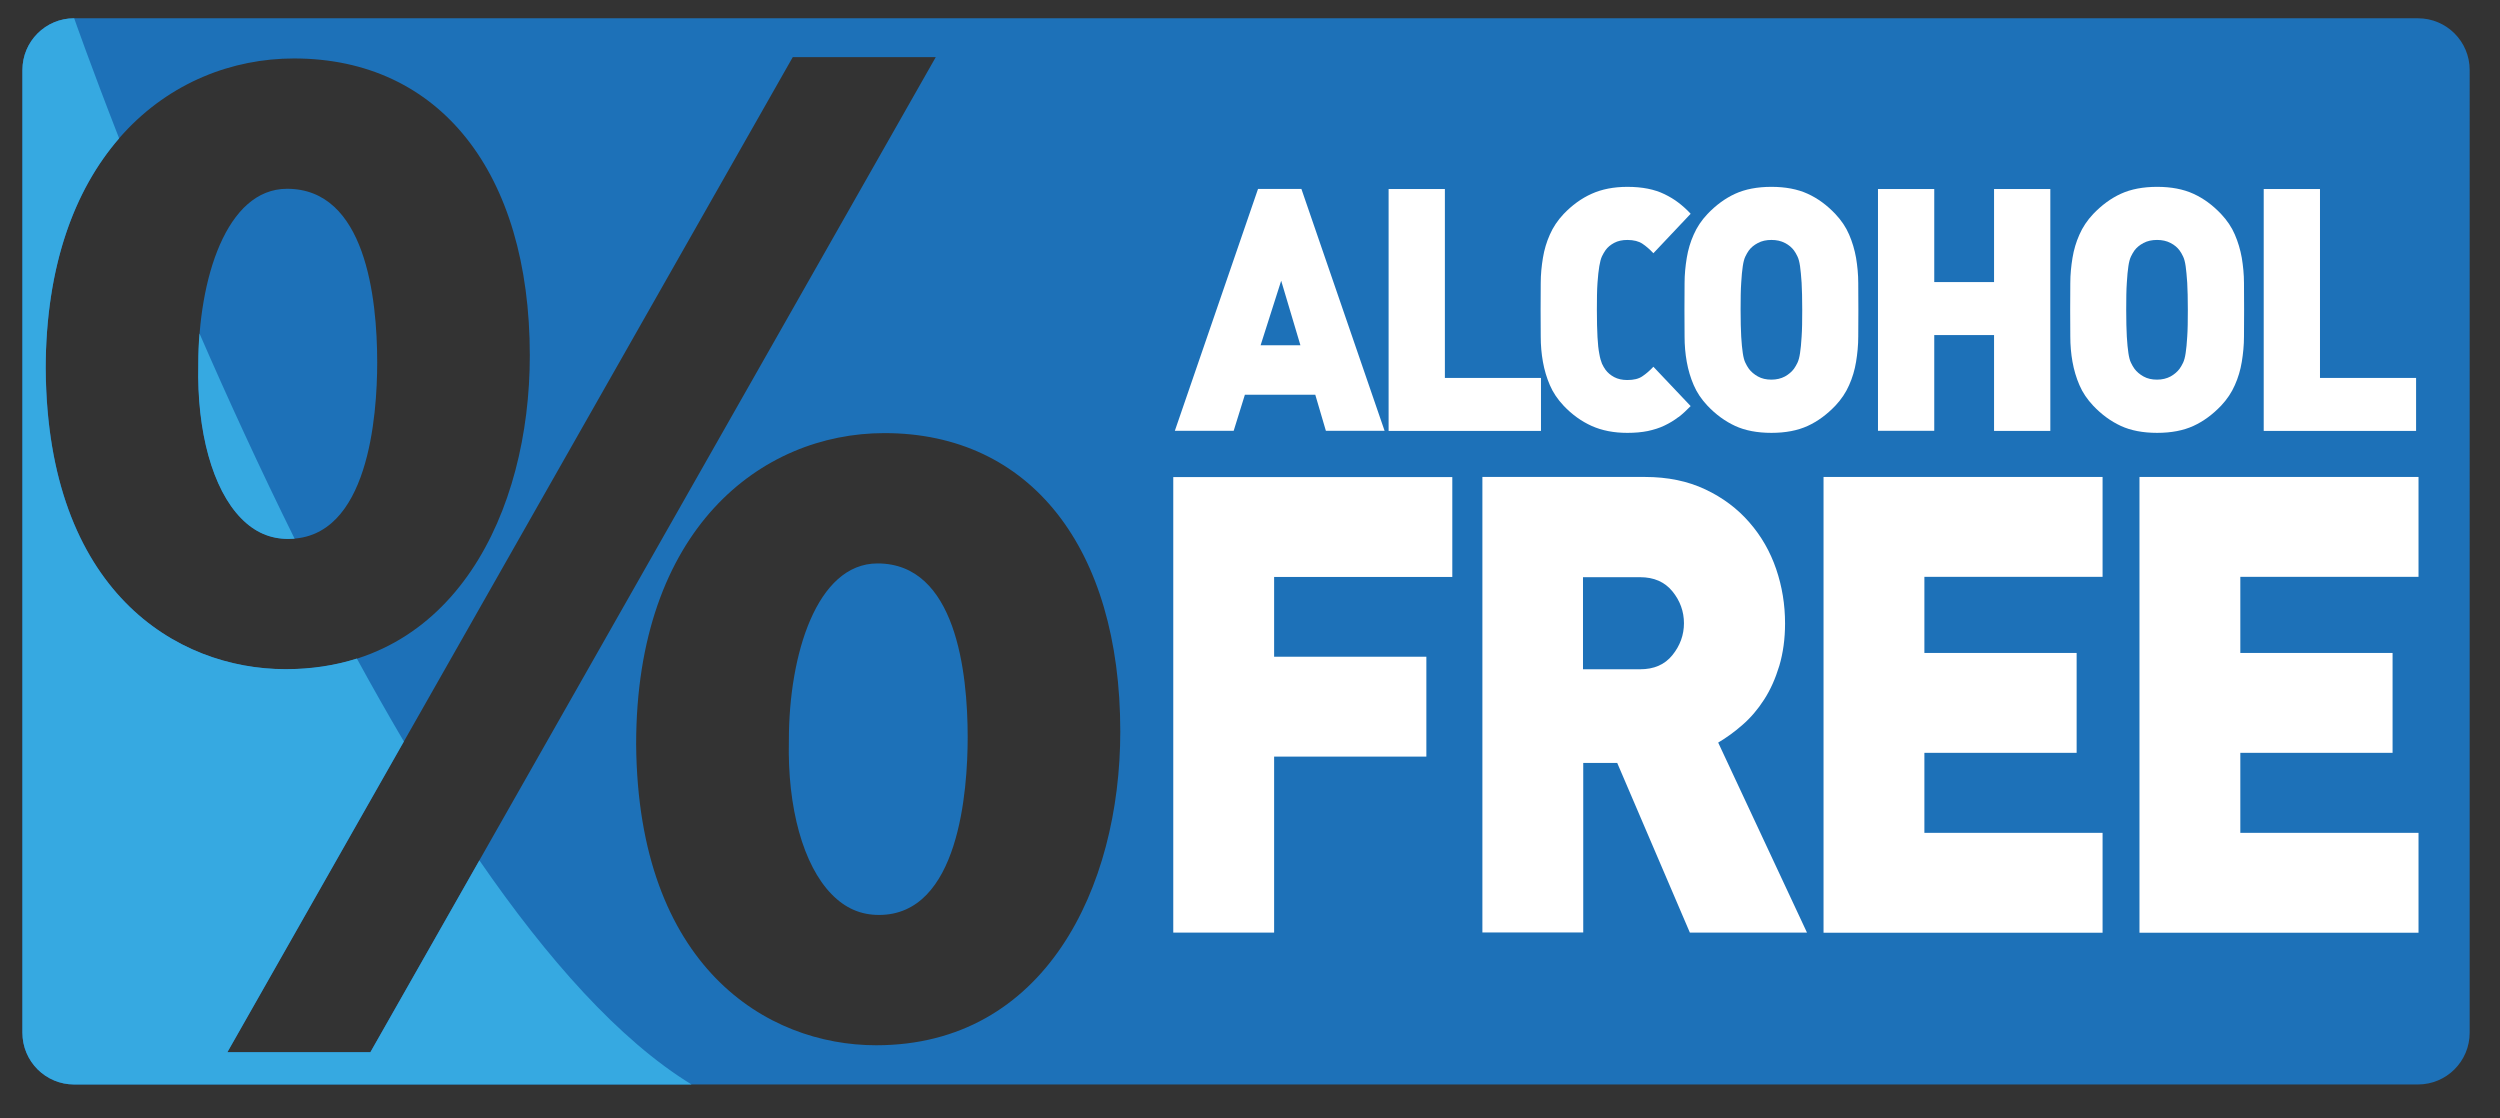
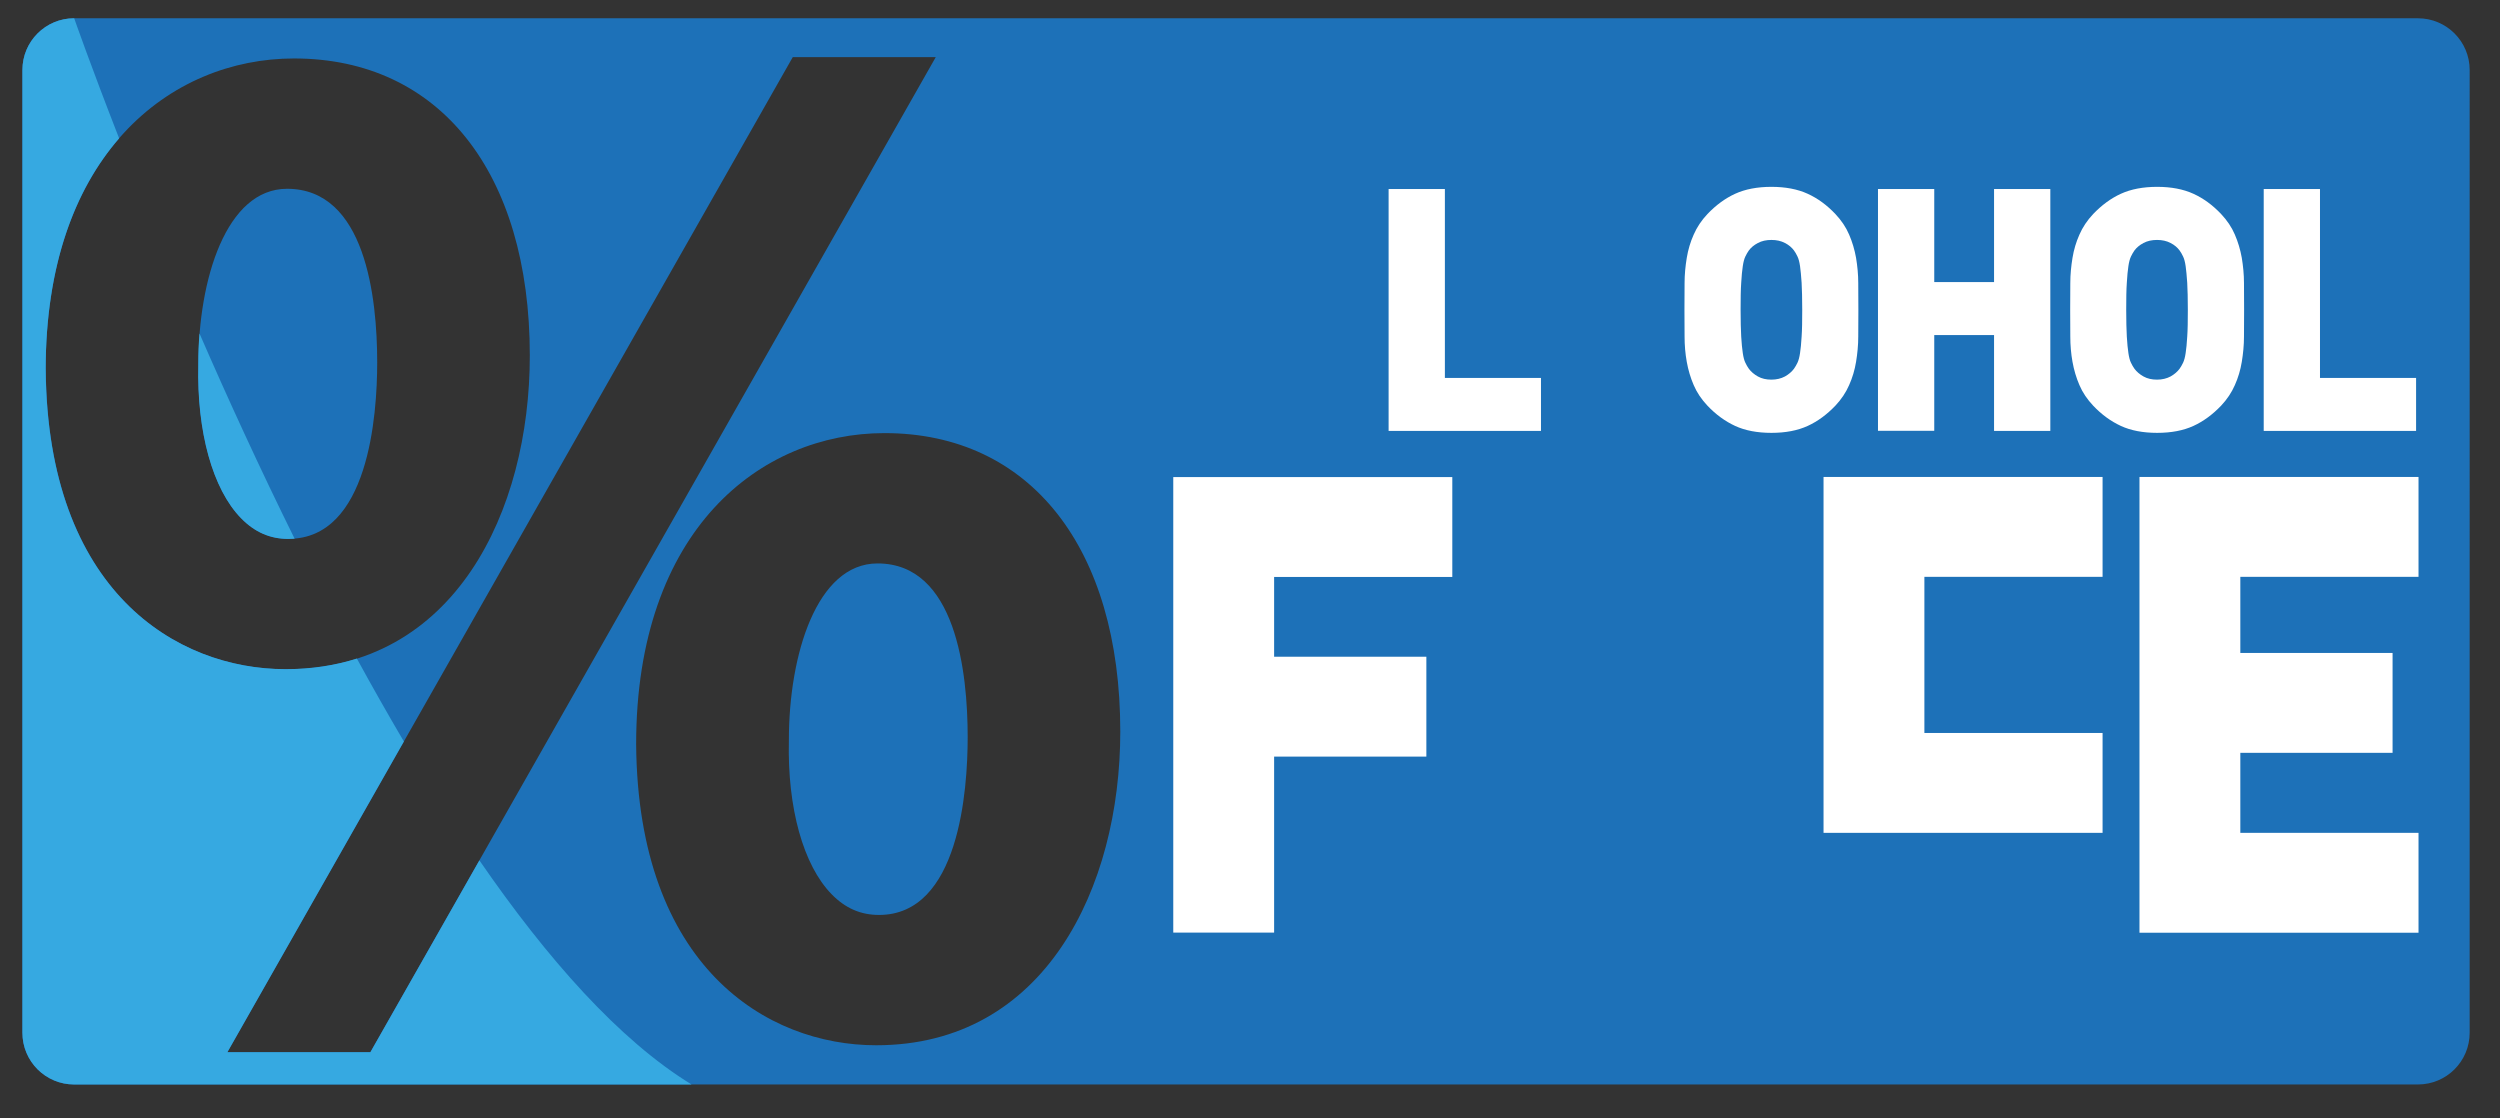
<svg xmlns="http://www.w3.org/2000/svg" id="Vrstva_1" data-name="Vrstva 1" version="1.1" viewBox="0 0 205.26 91.79">
  <rect x="0" y="0" width="205.26" height="91.79" fill="#333333" stroke="none" />
  <defs>
    <style>
      .cls-1 {
        fill: #1d71b8;
      }

      .cls-1, .cls-2, .cls-3 {
        stroke-width: 0px;
      }

      .cls-2 {
        fill: #36a9e1;
      }

      .cls-3 {
        fill: #fff;
      }
    </style>
  </defs>
  <g>
    <path class="cls-1" d="M198.52,1.5H6.09C3.74,1.5,1.84,3.4,1.84,5.75v79.04c0,2.35,1.9,4.25,4.25,4.25h192.43c2.35,0,4.25-1.9,4.25-4.25V5.75c0-2.35-1.9-4.25-4.25-4.25ZM3.75,30.35C3.75,12.69,13.99,4.8,24.14,4.8c11.94,0,19.36,9.35,19.36,24.39,0,12.82-6.2,25.76-20.04,25.76-9,0-19.56-6.44-19.7-24.6ZM18.66,86.39L65.09,4.69h11.74L30.41,86.39h-11.74ZM71.93,85.82c-9,0-19.56-6.47-19.7-24.71,0-17.65,10.24-25.55,20.39-25.55,11.94,0,19.36,9.39,19.36,24.5,0,12.82-6.2,25.76-20.04,25.76Z" />
    <path class="cls-1" d="M72.05,46.26c-5,0-7.28,7.51-7.28,14.49v.06c-.13,5.51,1.18,10.23,3.51,12.61,1.12,1.15,2.39,1.7,3.89,1.7,6.57,0,7.28-10.21,7.28-14.6,0-5.32-.96-14.26-7.4-14.26Z" />
    <path class="cls-1" d="M30.97,29.76c0-5.32-.96-14.26-7.4-14.26-5,0-7.28,7.45-7.28,14.37v.06c-.13,5.51,1.18,10.23,3.51,12.61,1.12,1.15,2.39,1.7,3.89,1.7,6.57,0,7.28-10.13,7.28-14.49Z" />
  </g>
  <g>
    <path class="cls-2" d="M39.36,70.64l-8.95,15.75h-11.74l14.49-25.51c-1.31-2.23-2.6-4.5-3.86-6.81-1.77.56-3.72.87-5.85.87-9,0-19.56-6.44-19.7-24.6,0-8.55,2.4-14.8,6.03-18.98C7.42,5.31,6.09,1.5,6.09,1.5,3.74,1.5,1.84,3.4,1.84,5.75v79.04c0,2.35,1.9,4.25,4.25,4.25h50.69c-5.93-3.63-11.84-10.3-17.42-18.4Z" />
    <path class="cls-2" d="M23.68,44.25c.18,0,.35-.01.51-.02-2.87-5.8-5.5-11.54-7.81-16.85-.07.83-.1,1.67-.1,2.5v.06c-.13,5.51,1.18,10.23,3.51,12.61,1.12,1.15,2.39,1.7,3.89,1.7Z" />
  </g>
  <g>
    <path class="cls-3" d="M104.61,47.35v6.57h12.5v8.2h-12.5v14.45h-8.28v-37.4h22.91v8.2h-14.63Z" />
-     <path class="cls-3" d="M138.74,76.56l-5.96-13.92h-2.79v13.92h-8.28v-37.4h13.35c1.86,0,3.51.34,4.95,1.02,1.44.68,2.64,1.58,3.62,2.71.98,1.12,1.71,2.4,2.2,3.83.49,1.44.73,2.92.73,4.47,0,1.26-.16,2.42-.47,3.47-.32,1.05-.73,1.98-1.25,2.78-.52.81-1.11,1.5-1.78,2.08-.66.58-1.33,1.06-1.99,1.45l7.29,15.6h-9.61ZM138.26,51.18c0-.98-.32-1.86-.95-2.63-.63-.77-1.51-1.16-2.65-1.16h-4.69v7.56h4.69c1.14,0,2.02-.38,2.65-1.16s.95-1.65.95-2.63Z" />
-     <path class="cls-3" d="M149.72,76.56v-37.4h22.91v8.2h-14.63v6.25h12.5v8.2h-12.5v6.57h14.63v8.2h-22.91Z" />
+     <path class="cls-3" d="M149.72,76.56v-37.4h22.91v8.2h-14.63v6.25h12.5h-12.5v6.57h14.63v8.2h-22.91Z" />
    <path class="cls-3" d="M175.66,76.56v-37.4h22.91v8.2h-14.63v6.25h12.5v8.2h-12.5v6.57h14.63v8.2h-22.91Z" />
  </g>
  <g>
-     <path class="cls-3" d="M108.86,35.37l-.87-2.96h-5.78l-.92,2.96h-4.83l6.83-19.86h3.56l6.83,19.86h-4.83ZM105.19,23.05l-1.69,5.3h3.27l-1.58-5.3Z" />
    <path class="cls-3" d="M114.01,35.37V15.52h4.62v15.51h7.89v4.35h-12.51Z" />
-     <path class="cls-3" d="M137.81,34.24c-.35.27-.73.5-1.15.7-.41.2-.87.34-1.37.45-.5.1-1.06.15-1.68.15-1.11,0-2.08-.19-2.93-.57-.84-.38-1.61-.93-2.3-1.66-.49-.52-.87-1.08-1.13-1.69-.26-.6-.45-1.24-.57-1.91s-.18-1.36-.18-2.08c0-.71-.01-1.45-.01-2.19s0-1.47.01-2.19c0-.72.07-1.41.18-2.08.11-.67.3-1.31.57-1.91.26-.6.64-1.17,1.13-1.69.69-.72,1.45-1.28,2.3-1.66.84-.38,1.82-.57,2.93-.57.62,0,1.17.05,1.68.15.5.1.96.25,1.37.45.41.2.8.43,1.15.7s.69.57,1,.91l-3.06,3.24c-.3-.32-.6-.58-.9-.78-.3-.2-.71-.31-1.24-.31-.42,0-.78.08-1.08.24-.3.16-.54.36-.71.6-.11.15-.2.32-.29.5-.09.19-.16.46-.22.81s-.11.81-.15,1.38c-.04.57-.05,1.31-.05,2.22s.02,1.65.05,2.22.08,1.03.15,1.38c.06.35.14.62.22.81.09.19.18.35.29.5.18.24.41.44.71.6.3.16.66.24,1.08.24.53,0,.94-.1,1.24-.31.3-.2.6-.46.9-.78l3.06,3.23c-.32.33-.65.64-1,.91Z" />
    <path class="cls-3" d="M152.58,25.44c0,.74,0,1.47-.01,2.19,0,.72-.07,1.41-.18,2.08-.11.67-.3,1.31-.57,1.91-.26.6-.64,1.17-1.13,1.69-.69.72-1.44,1.28-2.27,1.66-.83.38-1.82.57-2.98.57s-2.16-.19-2.98-.57-1.58-.93-2.27-1.66c-.49-.52-.87-1.08-1.13-1.69-.26-.6-.45-1.24-.57-1.91s-.18-1.36-.18-2.08c0-.71-.01-1.45-.01-2.19s0-1.47.01-2.19c0-.72.07-1.41.18-2.08.11-.67.3-1.31.57-1.91.26-.6.64-1.17,1.13-1.69.69-.72,1.44-1.28,2.27-1.66.83-.38,1.82-.57,2.98-.57s2.15.19,2.98.57c.83.38,1.58.93,2.27,1.66.49.52.87,1.08,1.13,1.69.26.6.45,1.24.57,1.91.11.67.18,1.36.18,2.08,0,.72.01,1.45.01,2.19ZM147.97,25.44c0-.91-.02-1.65-.05-2.22-.04-.57-.08-1.02-.13-1.37-.05-.34-.12-.61-.21-.79-.09-.19-.18-.35-.29-.5-.18-.24-.42-.45-.74-.61-.32-.17-.69-.25-1.11-.25s-.79.08-1.11.25c-.32.17-.56.37-.74.61-.11.15-.2.32-.29.5-.09.19-.16.45-.21.79-.05.34-.1.8-.13,1.37-.04.57-.05,1.31-.05,2.22s.02,1.65.05,2.2.08,1.01.13,1.35.12.61.21.79c.09.19.18.35.29.5.18.24.42.45.74.63.32.18.69.26,1.11.26s.79-.09,1.11-.26c.32-.18.56-.39.74-.63.11-.15.2-.32.29-.5.09-.19.16-.45.21-.79.05-.34.1-.79.13-1.35.04-.56.05-1.29.05-2.2Z" />
    <path class="cls-3" d="M163.72,35.37v-7.86h-4.91v7.86h-4.62V15.52h4.62v7.64h4.91v-7.64h4.62v19.86h-4.62Z" />
    <path class="cls-3" d="M184.25,25.44c0,.74,0,1.47-.01,2.19,0,.72-.07,1.41-.18,2.08-.11.67-.3,1.31-.57,1.91-.26.6-.64,1.17-1.13,1.69-.69.72-1.44,1.28-2.27,1.66-.83.38-1.82.57-2.98.57s-2.16-.19-2.98-.57-1.58-.93-2.27-1.66c-.49-.52-.87-1.08-1.13-1.69-.26-.6-.45-1.24-.57-1.91s-.18-1.36-.18-2.08c0-.71-.01-1.45-.01-2.19s0-1.47.01-2.19c0-.72.07-1.41.18-2.08.11-.67.3-1.31.57-1.91.26-.6.64-1.17,1.13-1.69.69-.72,1.44-1.28,2.27-1.66.83-.38,1.82-.57,2.98-.57s2.15.19,2.98.57c.83.38,1.58.93,2.27,1.66.49.52.87,1.08,1.13,1.69.26.6.45,1.24.57,1.91.11.67.18,1.36.18,2.08,0,.72.01,1.45.01,2.19ZM179.63,25.44c0-.91-.02-1.65-.05-2.22-.04-.57-.08-1.02-.13-1.37-.05-.34-.12-.61-.21-.79-.09-.19-.18-.35-.29-.5-.18-.24-.42-.45-.74-.61-.32-.17-.69-.25-1.11-.25s-.79.08-1.11.25c-.32.17-.56.37-.74.61-.11.15-.2.32-.29.5-.09.19-.16.45-.21.79-.05.34-.1.8-.13,1.37-.04.57-.05,1.31-.05,2.22s.02,1.65.05,2.2.08,1.01.13,1.35.12.61.21.79c.09.19.18.35.29.5.18.24.42.45.74.63.32.18.69.26,1.11.26s.79-.09,1.11-.26c.32-.18.56-.39.74-.63.11-.15.2-.32.29-.5.09-.19.16-.45.21-.79.05-.34.1-.79.13-1.35.04-.56.05-1.29.05-2.2Z" />
    <path class="cls-3" d="M185.86,35.37V15.52h4.62v15.51h7.89v4.35h-12.51Z" />
  </g>
</svg>